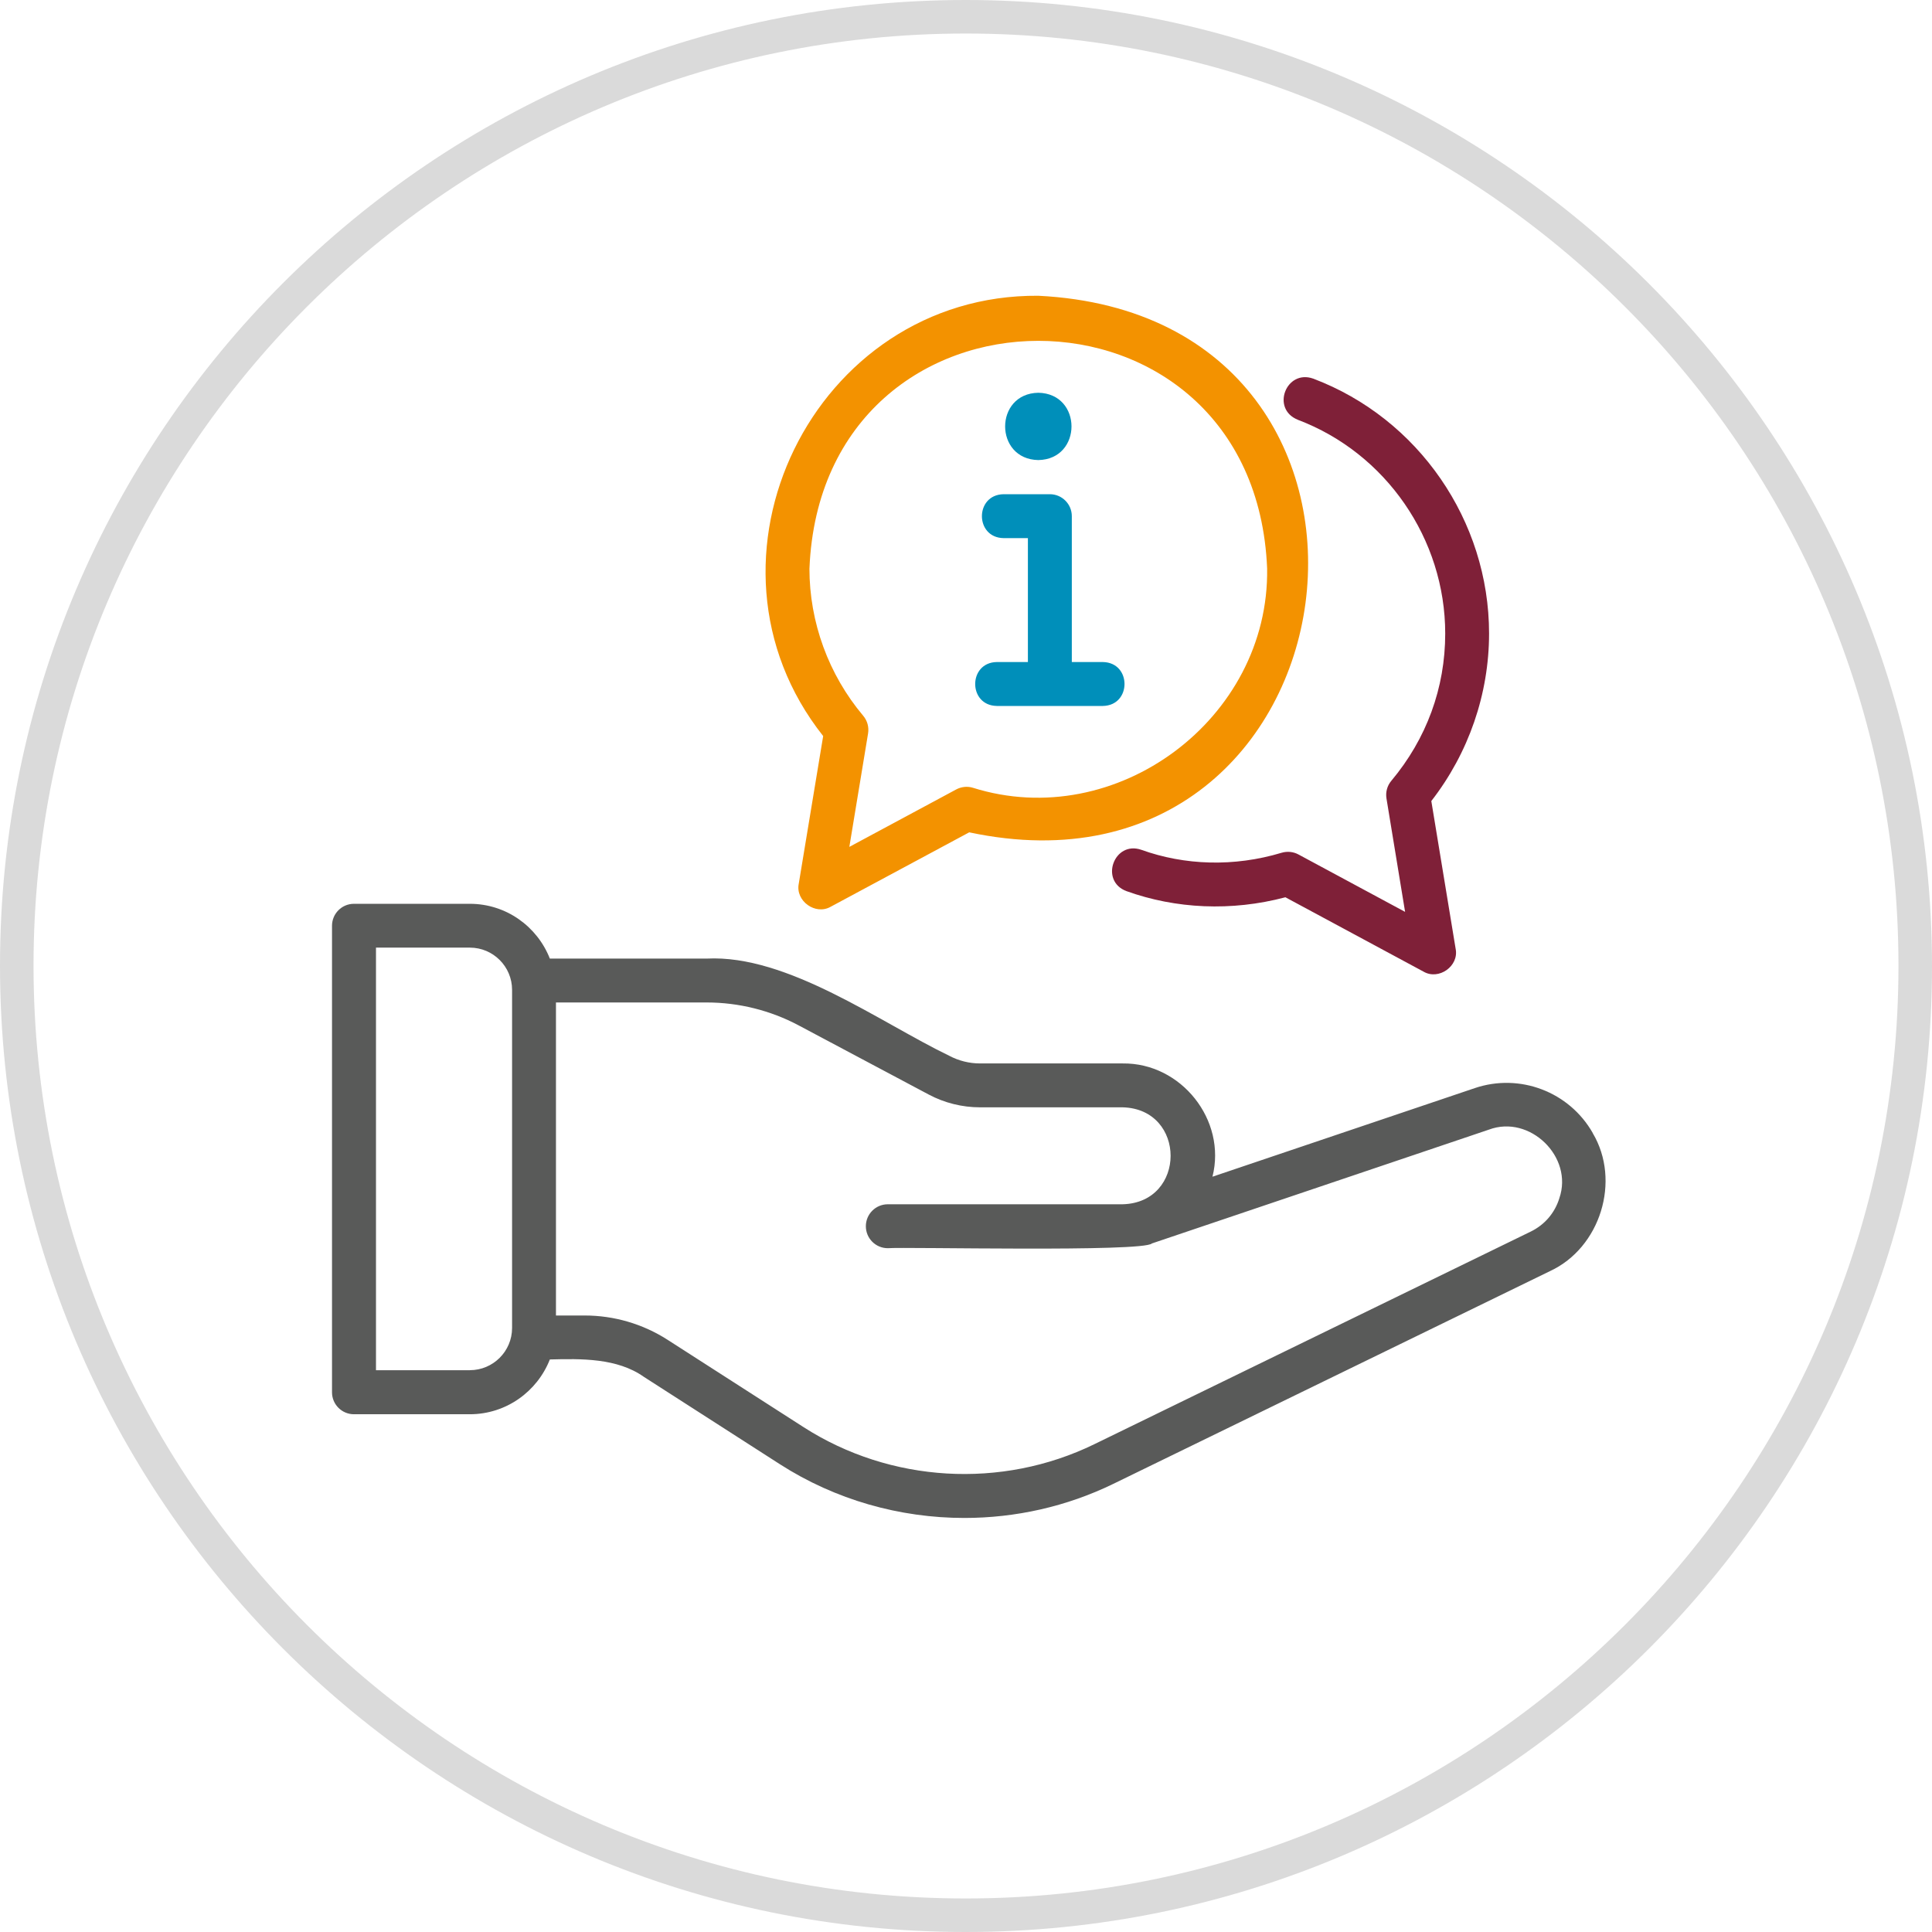
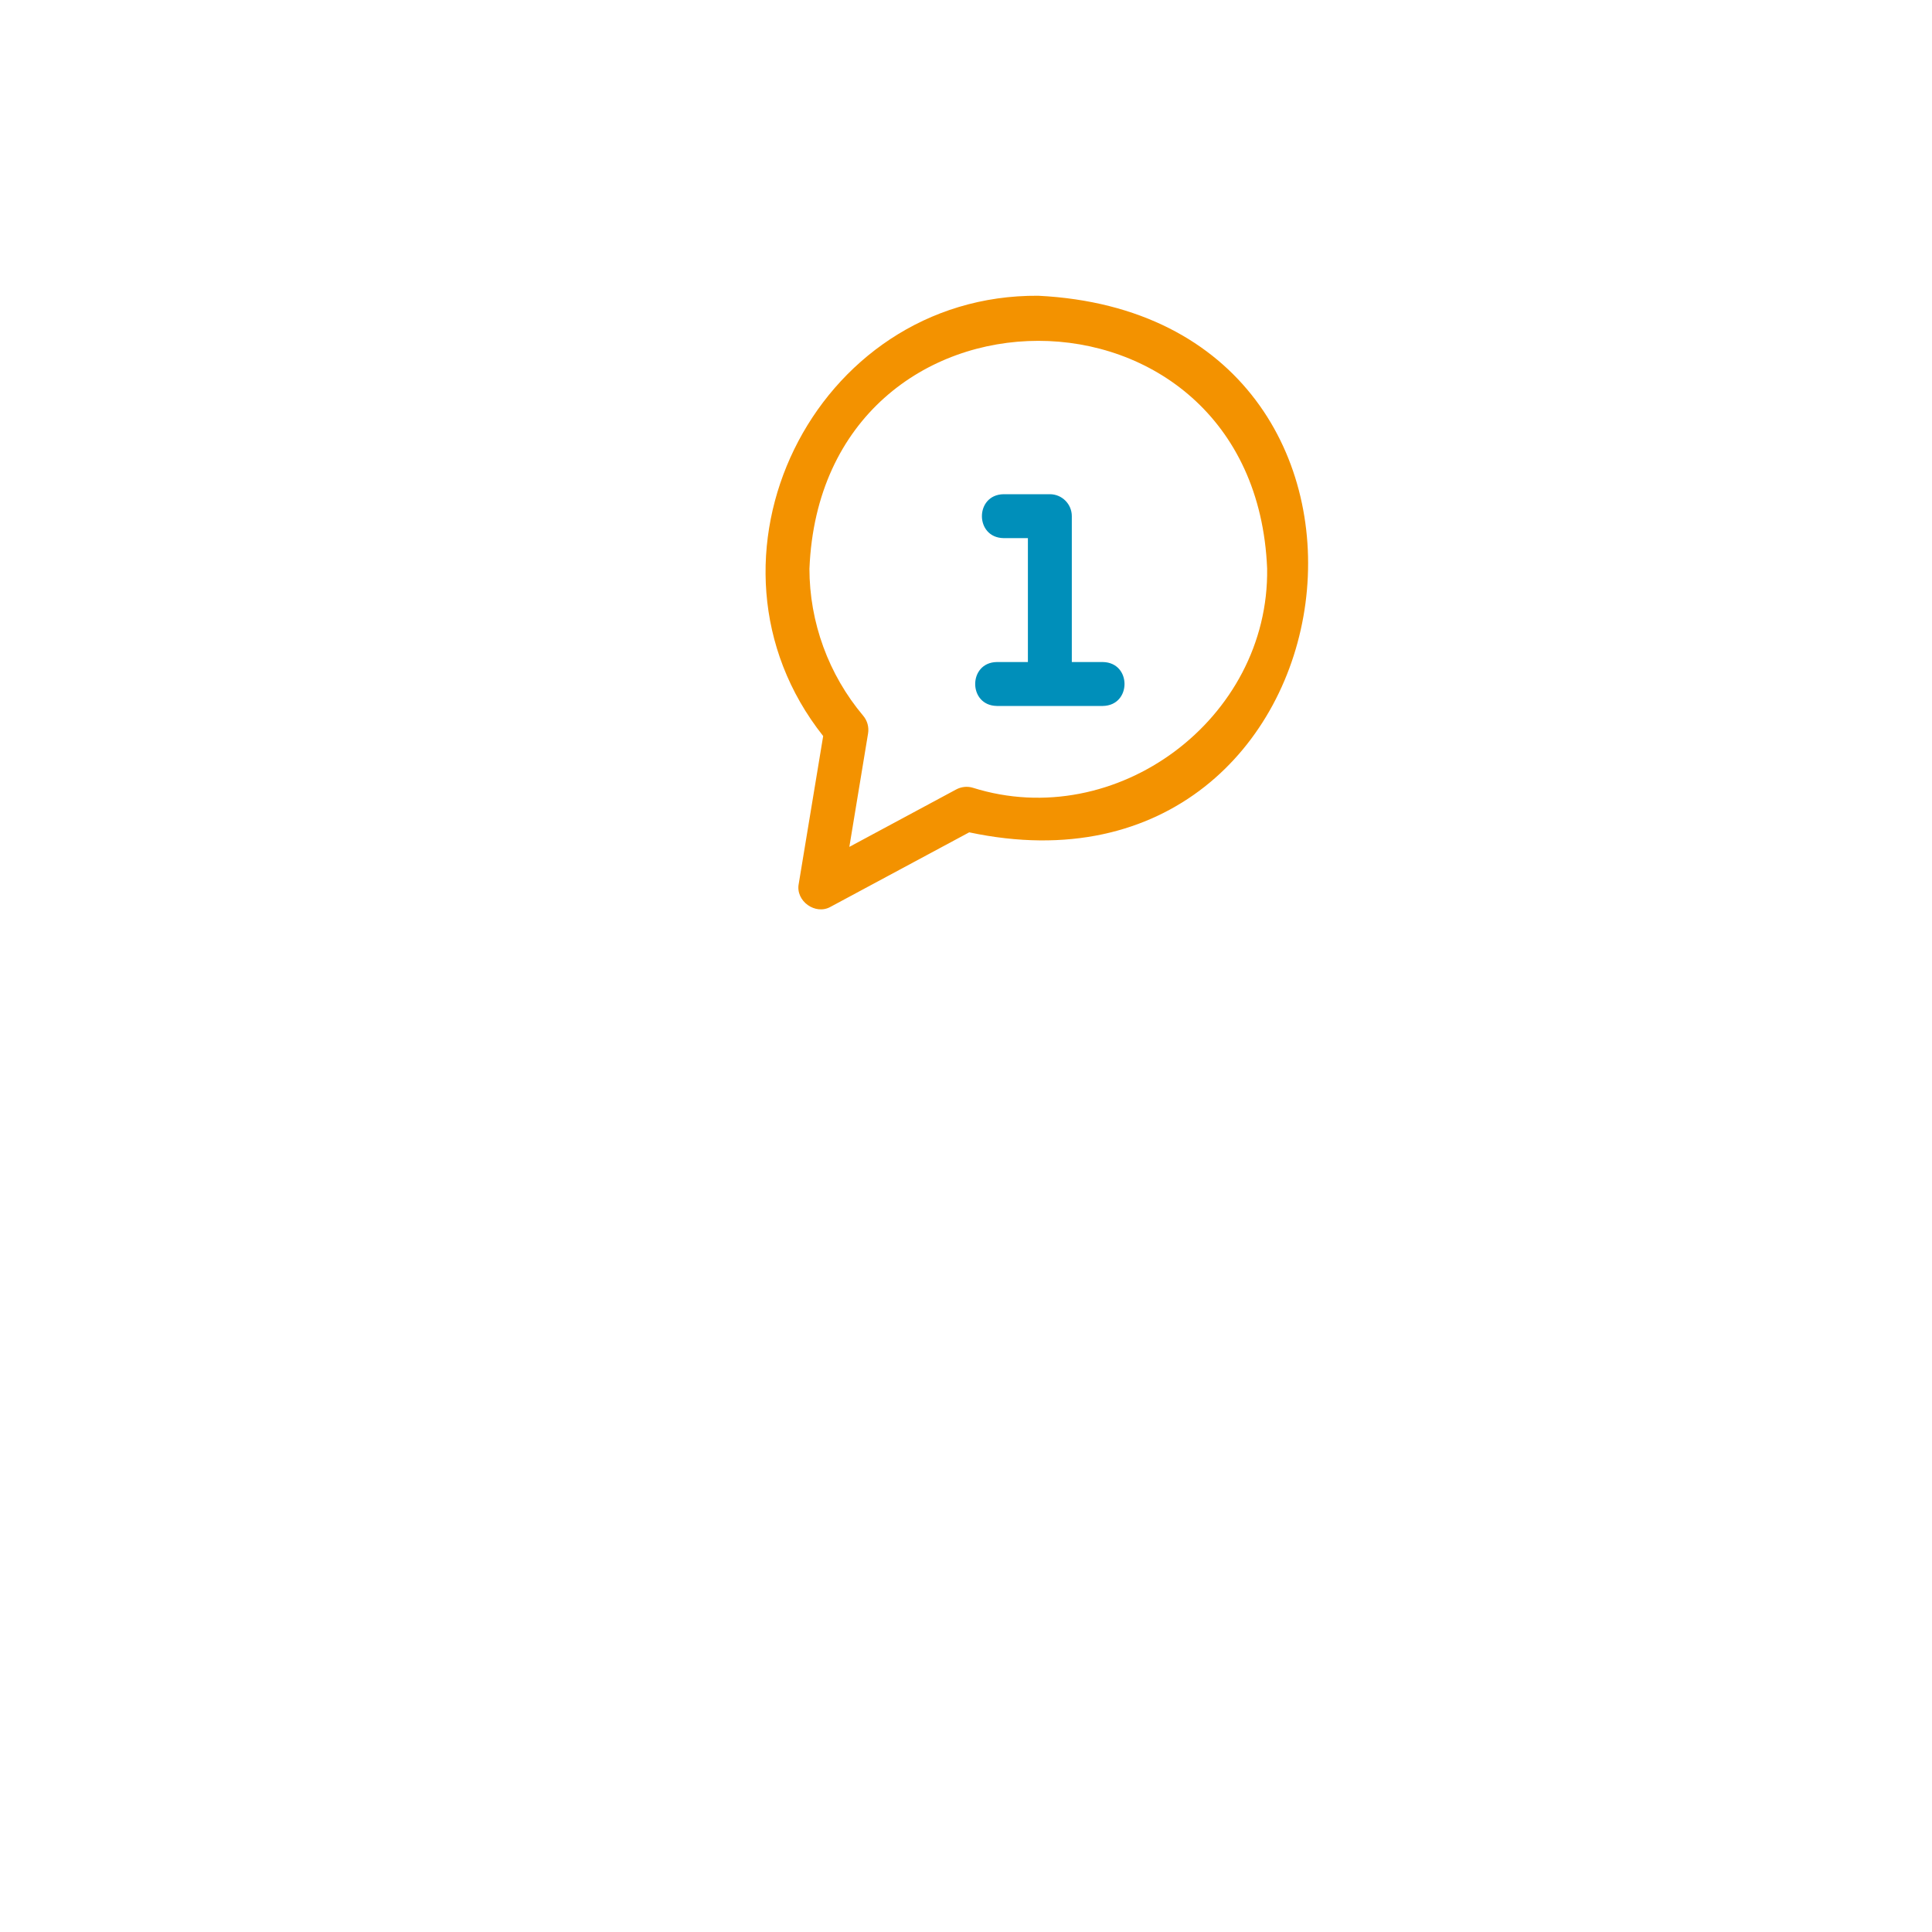
<svg xmlns="http://www.w3.org/2000/svg" id="Ebene_1" version="1.1" viewBox="0 0 288.1 288.1">
  <defs>
    <style> .st0 { fill: none; } .st1 { fill: #008fba; } .st2 { fill: #f39200; } .st3 { fill: #dadada; } .st4 { fill: #595a59; } .st5 { fill: #7f2038; } </style>
  </defs>
  <g>
    <circle class="st0" cx="144" cy="144" r="141.6" />
-     <path class="st3" d="M144,288.1C64.6,288.1,0,223.5,0,144S64.6,0,144,0s144.1,64.6,144.1,144.1-64.7,144-144.1,144ZM144,5C67.3,5,5,67.4,5,144s62.3,139.1,139,139.1,139.1-62.4,139.1-139.1S220.7,5,144,5Z" />
  </g>
  <path class="st1" d="M148.646,105.272h15.816c4.298-.074,4.306-6.475,0-6.549h-4.633v-21.752c0-1.809-1.465-3.275-3.275-3.275h-6.901c-4.306.074-4.306,6.475,0,6.549h3.627v18.477h-4.633c-4.298.065-4.306,6.484,0,6.549Z" />
-   <path class="st1" d="M154.834,68.605c6.598-.115,6.598-9.922,0-10.037-6.598.115-6.598,9.922,0,10.037Z" />
  <path class="st2" d="M119.11,131.781c-.516,2.587,2.505,4.748,4.781,3.422l20.638-11.085c59.025,12.542,71.255-76.969,10.307-80.015-33.499-.254-52.875,39.424-32.084,65.656l-3.643,22.03v-.008ZM120.706,84.774c1.867-45.256,66.384-45.271,68.249,0,.344,22.438-22.496,39.424-43.881,32.697-.827-.254-1.727-.156-2.489.254l-15.931,8.563,2.792-16.913c.156-.941-.106-1.907-.729-2.644-5.166-6.14-8.015-13.942-8.015-21.956h.003Z" />
-   <path class="st5" d="M193.523,62.596c13.147,4.969,21.988,17.781,21.988,31.878,0,8.096-2.783,15.693-8.039,21.963-.614.729-.876,1.695-.72,2.636l2.775,16.905-15.906-8.563c-.761-.409-1.654-.499-2.497-.254-7.13,2.145-14.482,1.883-20.942-.442-4.052-1.392-6.254,4.642-2.21,6.164,7.36,2.644,15.644,3.053,23.706.917l20.605,11.093c2.268,1.318,5.305-.827,4.781-3.414l-3.627-22.03c5.567-7.155,8.612-15.972,8.612-24.985,0-16.799-10.536-32.075-26.221-38.003-4.044-1.433-6.328,4.511-2.317,6.123l.012.01Z" />
-   <path class="st4" d="M237.512,168.954c-3.496-6.148-10.88-8.964-17.585-6.697l-39.124,13.213c2.137-8.448-4.675-17.003-13.393-16.889h-21.268c-1.588,0-3.176-.393-4.576-1.138-10.364-4.994-24.143-15.12-36.185-14.498h-23.388c-1.875-4.773-6.5-8.17-11.936-8.17h-17.273c-1.809,0-3.275,1.465-3.275,3.275v69.568c0,1.809,1.465,3.275,3.275,3.275h17.273c5.428,0,10.061-3.397,11.936-8.17,4.675-.123,10.053-.221,14.023,2.595l20.278,13.025c8.285,5.321,17.887,8.015,27.515,8.015,7.605,0,15.235-1.686,22.225-5.092l65.097-31.715c7.515-3.479,10.618-13.467,6.377-20.58l.003-.015ZM70.066,204.329h-13.999v-63.019h13.999c3.471,0,6.295,2.824,6.295,6.295v50.422c0,3.471-2.824,6.295-6.295,6.295v.006ZM232.528,178.689c-.679,2.194-2.194,3.954-4.257,4.961l-65.097,31.715c-13.811,6.729-30.406,5.755-43.34-2.546l-20.278-13.025c-3.7-2.374-7.982-3.627-12.378-3.627h-4.273v-46.679h22.48c4.764,0,9.505,1.179,13.704,3.414l19.401,10.315c2.349,1.253,4.994,1.907,7.654,1.907h21.268c9.529.246,9.537,14.212,0,14.457h-35.021c-1.809,0-3.275,1.465-3.275,3.275s1.465,3.275,3.275,3.275c2.587-.213,38.083.614,39.393-.712l50.249-16.971c6.083-2.276,12.632,4.069,10.495,10.233v.007Z" />
</svg>